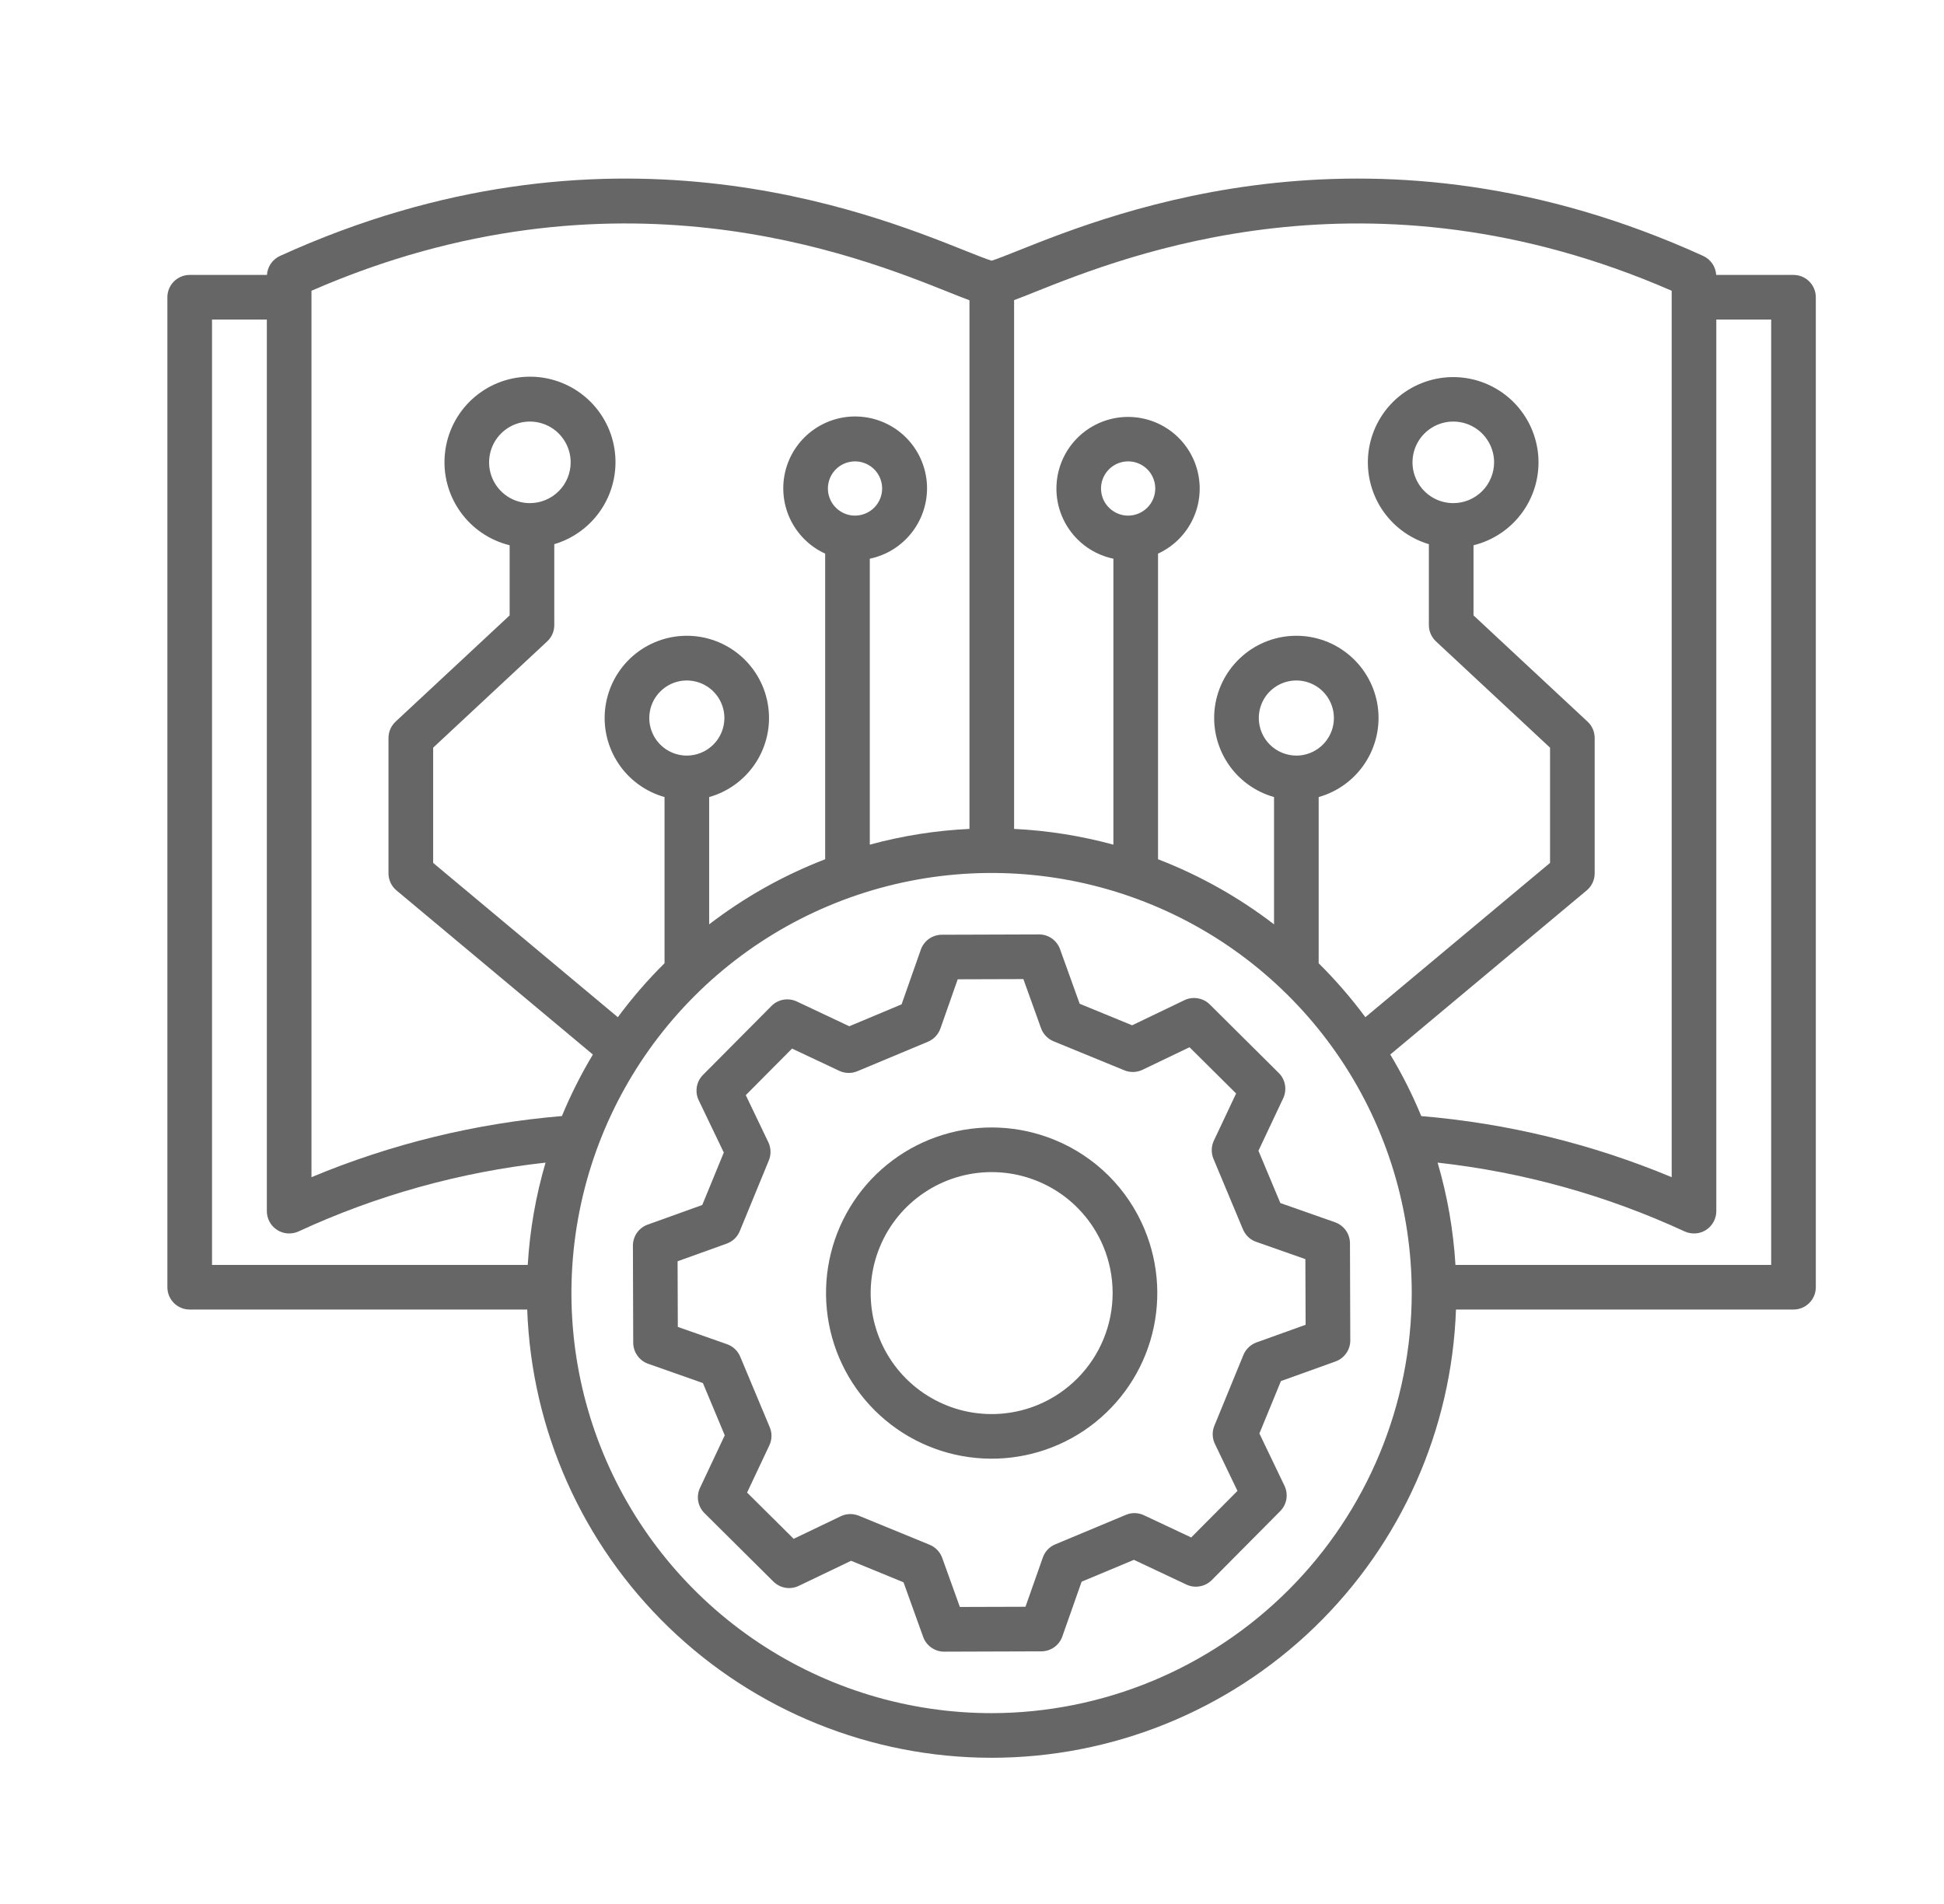
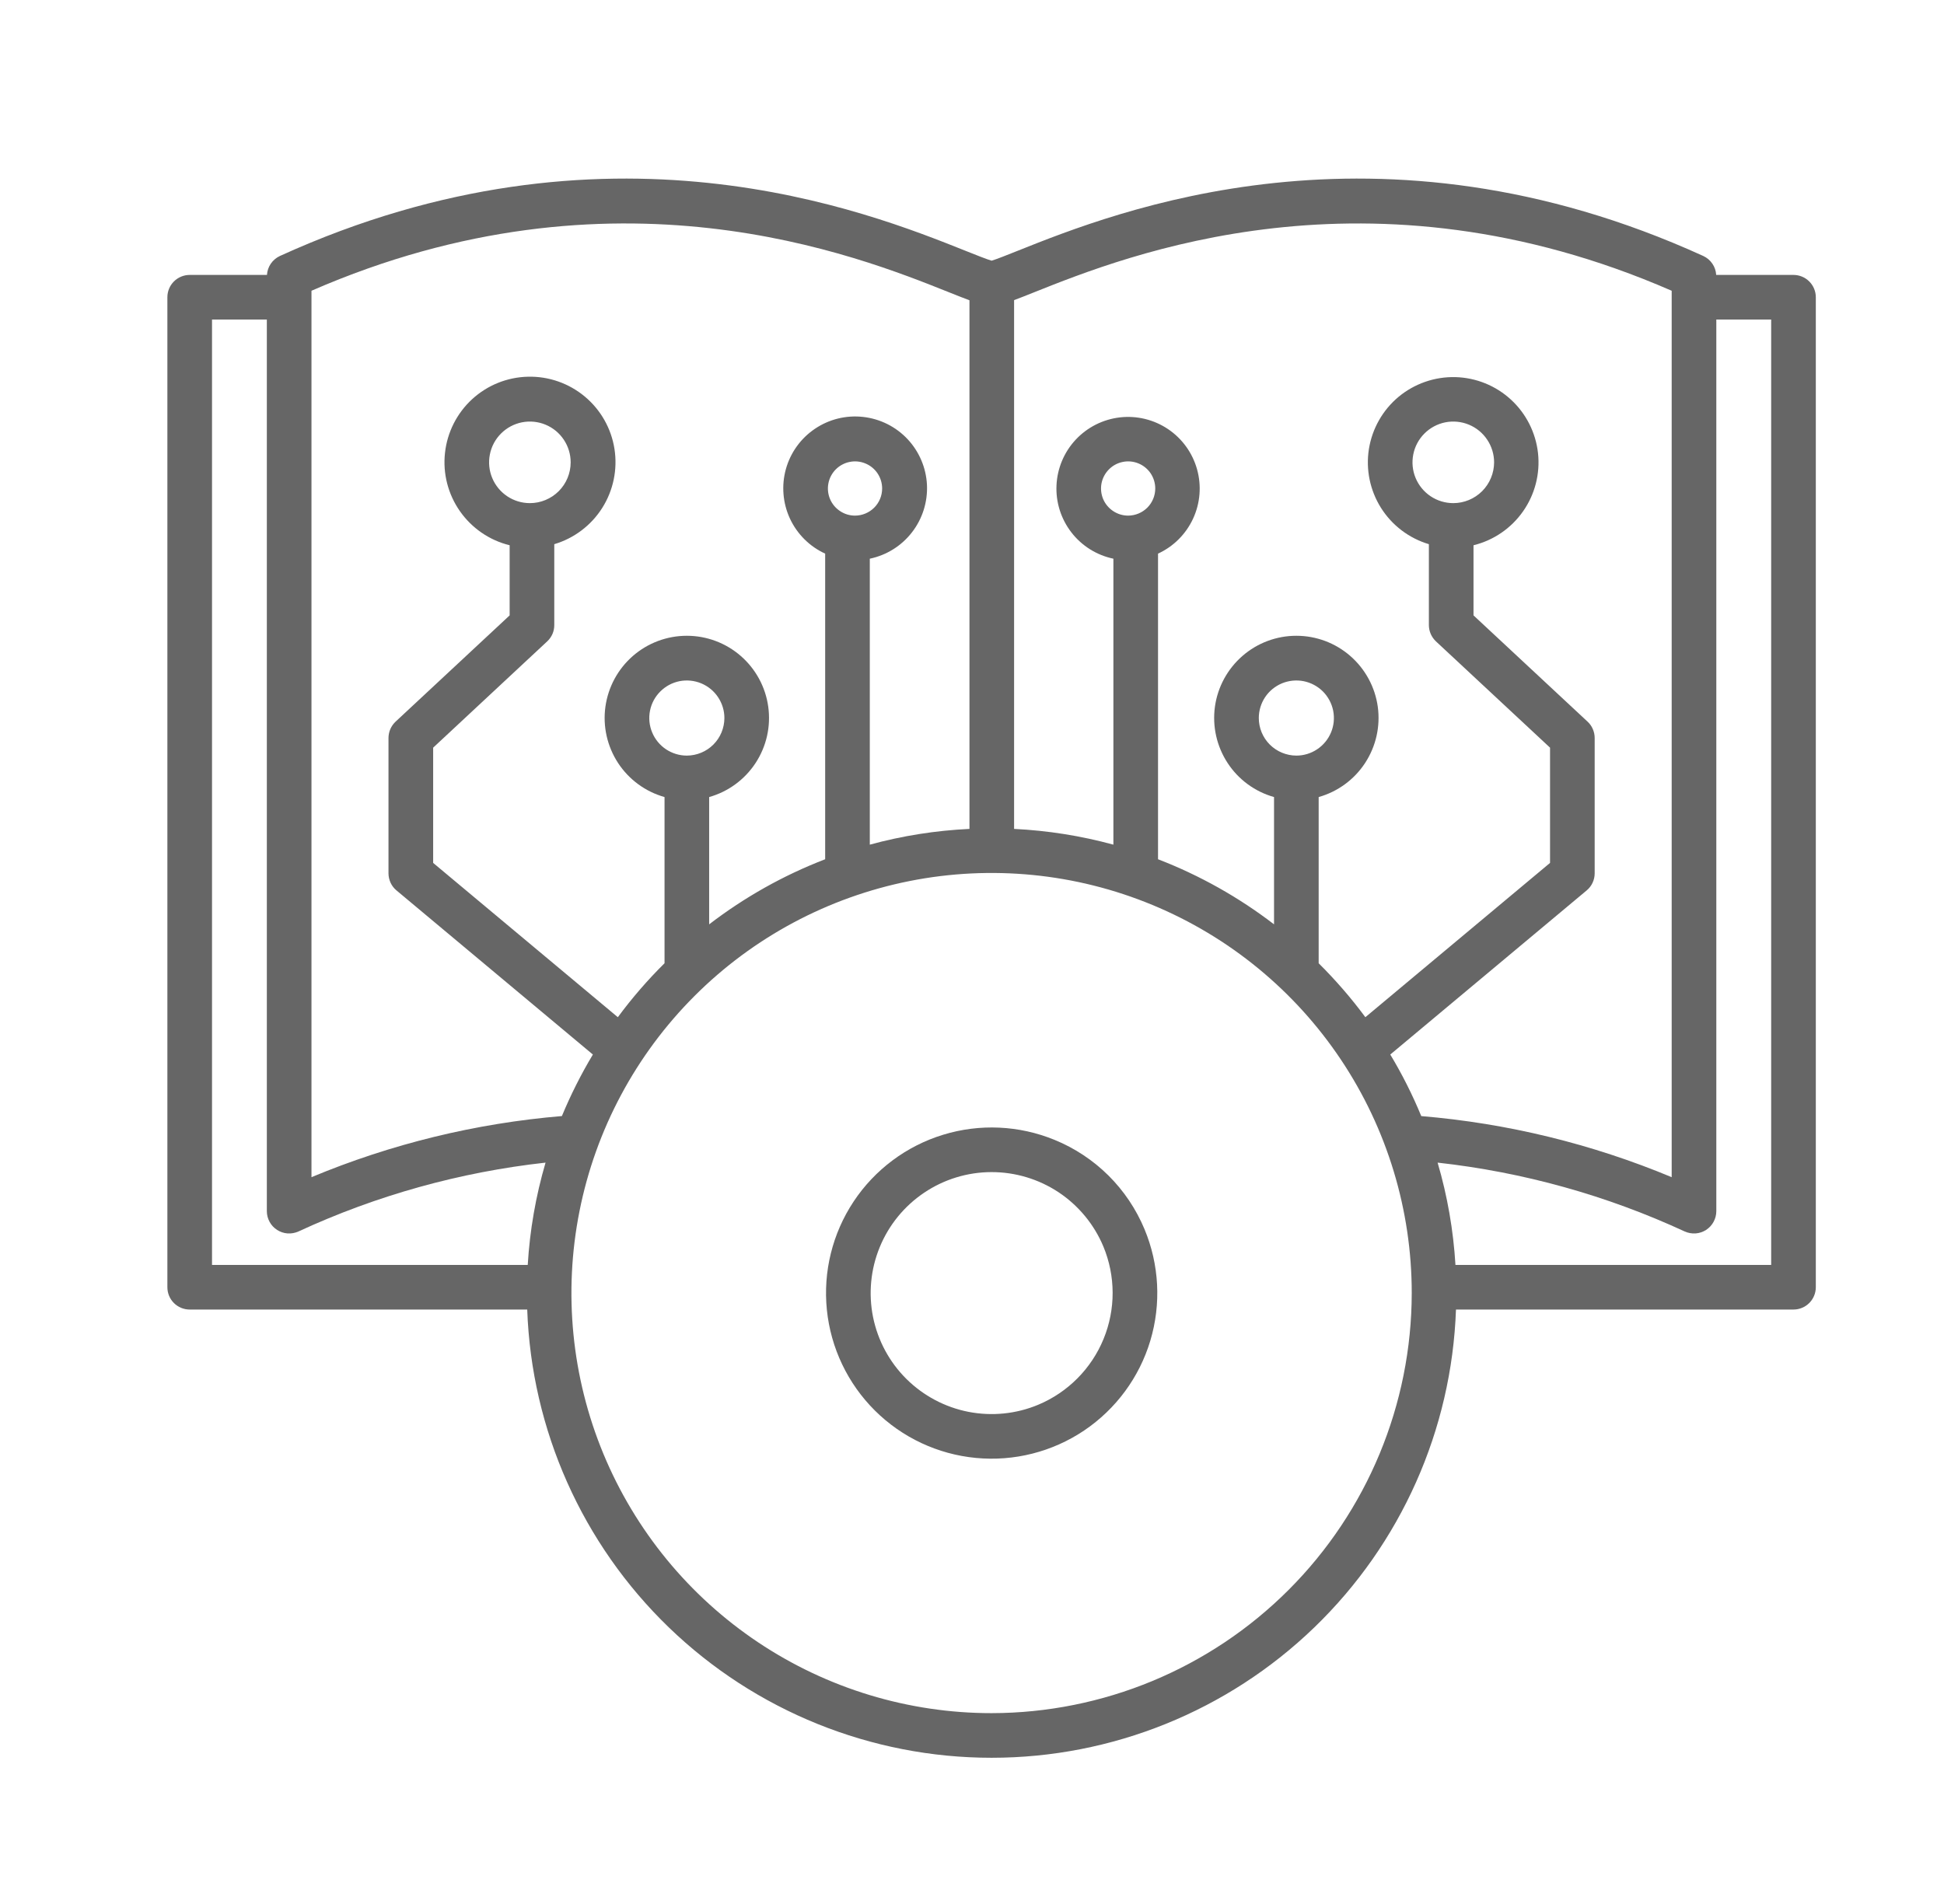
<svg xmlns="http://www.w3.org/2000/svg" width="49" height="48" viewBox="0 0 49 48" fill="none">
  <path d="M45.206 6.931H43.258C43.252 6.829 43.219 6.731 43.161 6.647C43.104 6.562 43.024 6.496 42.932 6.453C34.704 2.705 28.127 5.334 25.65 6.323C25.398 6.424 25.117 6.536 24.994 6.572C24.87 6.536 24.59 6.424 24.337 6.323C21.861 5.334 15.284 2.705 7.056 6.453C6.963 6.496 6.884 6.563 6.826 6.647C6.769 6.731 6.735 6.829 6.729 6.931H4.781C4.632 6.931 4.489 6.99 4.383 7.096C4.278 7.201 4.219 7.344 4.219 7.493V32.451C4.219 32.601 4.278 32.744 4.383 32.849C4.489 32.955 4.632 33.014 4.781 33.014H13.289C13.396 36.047 14.676 38.92 16.859 41.028C19.043 43.136 21.959 44.314 24.994 44.314C28.029 44.314 30.945 43.136 33.128 41.028C35.312 38.92 36.592 36.047 36.699 33.014H45.206C45.355 33.014 45.498 32.955 45.604 32.849C45.709 32.744 45.769 32.601 45.769 32.451V7.493C45.769 7.344 45.709 7.201 45.604 7.096C45.498 6.99 45.355 6.931 45.206 6.931ZM13.302 31.889H5.344V8.056H6.726V30.534C6.726 30.628 6.75 30.72 6.795 30.803C6.84 30.886 6.905 30.956 6.985 31.007C7.064 31.058 7.155 31.088 7.248 31.095C7.342 31.101 7.436 31.084 7.522 31.046C9.491 30.135 11.595 29.549 13.751 29.31C13.505 30.15 13.354 31.015 13.302 31.889ZM7.851 29.677V7.33C15.488 3.999 21.599 6.44 23.919 7.368C24.127 7.451 24.295 7.518 24.436 7.57V20.897C23.586 20.937 22.744 21.07 21.924 21.294V14.085C22.346 13.997 22.722 13.762 22.986 13.421C23.25 13.081 23.384 12.658 23.365 12.227C23.345 11.797 23.172 11.388 22.878 11.073C22.583 10.758 22.186 10.559 21.758 10.511C21.33 10.462 20.899 10.568 20.542 10.809C20.184 11.05 19.925 11.41 19.809 11.825C19.694 12.24 19.73 12.683 19.911 13.074C20.093 13.464 20.407 13.778 20.799 13.957V21.662C19.75 22.066 18.766 22.619 17.875 23.303V20.094C18.356 19.958 18.772 19.653 19.046 19.234C19.32 18.815 19.433 18.312 19.364 17.816C19.296 17.321 19.05 16.867 18.673 16.538C18.296 16.209 17.812 16.028 17.312 16.028C16.812 16.028 16.328 16.209 15.951 16.538C15.574 16.867 15.329 17.321 15.26 17.816C15.191 18.312 15.305 18.815 15.578 19.234C15.852 19.653 16.268 19.958 16.75 20.094V24.284C16.323 24.706 15.93 25.161 15.573 25.644L10.918 21.754V18.849L13.792 16.17C13.849 16.117 13.894 16.053 13.925 15.983C13.956 15.912 13.971 15.835 13.971 15.758V13.719C14.472 13.57 14.902 13.245 15.181 12.803C15.46 12.361 15.569 11.833 15.488 11.316C15.407 10.8 15.141 10.331 14.739 9.996C14.338 9.662 13.829 9.484 13.307 9.497C12.784 9.509 12.284 9.711 11.899 10.065C11.515 10.419 11.272 10.9 11.216 11.42C11.159 11.939 11.294 12.461 11.594 12.889C11.894 13.317 12.339 13.622 12.846 13.746V15.514L9.971 18.193C9.915 18.246 9.87 18.309 9.839 18.38C9.808 18.451 9.793 18.527 9.792 18.604V22.017C9.792 22.099 9.811 22.18 9.845 22.255C9.88 22.33 9.931 22.396 9.994 22.448L14.944 26.585C14.646 27.082 14.385 27.601 14.163 28.136C11.992 28.318 9.862 28.838 7.851 29.677ZM21.552 12.999C21.416 12.999 21.284 12.959 21.172 12.883C21.059 12.808 20.972 12.702 20.92 12.577C20.868 12.452 20.855 12.314 20.881 12.182C20.907 12.049 20.973 11.927 21.068 11.832C21.164 11.736 21.286 11.671 21.418 11.645C21.551 11.618 21.688 11.632 21.813 11.684C21.938 11.735 22.045 11.823 22.12 11.935C22.195 12.048 22.235 12.18 22.235 12.315C22.235 12.496 22.163 12.67 22.035 12.798C21.907 12.926 21.733 12.998 21.552 12.999ZM17.312 19.049C17.125 19.049 16.942 18.993 16.786 18.889C16.631 18.785 16.509 18.637 16.438 18.464C16.366 18.291 16.347 18.101 16.384 17.917C16.42 17.734 16.51 17.565 16.643 17.433C16.775 17.3 16.944 17.21 17.127 17.173C17.311 17.137 17.501 17.156 17.674 17.227C17.847 17.299 17.995 17.42 18.099 17.576C18.203 17.732 18.259 17.915 18.259 18.102C18.258 18.353 18.159 18.593 17.981 18.771C17.804 18.948 17.563 19.048 17.312 19.049ZM13.356 12.684C13.153 12.684 12.954 12.624 12.785 12.511C12.616 12.398 12.484 12.237 12.406 12.049C12.328 11.861 12.308 11.655 12.348 11.455C12.387 11.256 12.485 11.073 12.629 10.929C12.773 10.785 12.956 10.687 13.156 10.647C13.355 10.608 13.562 10.628 13.75 10.706C13.938 10.784 14.098 10.915 14.211 11.085C14.324 11.254 14.384 11.453 14.384 11.656C14.384 11.928 14.276 12.19 14.083 12.383C13.89 12.575 13.629 12.684 13.356 12.684ZM24.994 43.189C22.899 43.189 20.852 42.568 19.11 41.404C17.368 40.24 16.011 38.586 15.209 36.651C14.408 34.716 14.198 32.586 14.607 30.532C15.015 28.478 16.024 26.591 17.505 25.11C18.986 23.628 20.873 22.62 22.928 22.211C24.982 21.803 27.111 22.012 29.047 22.814C30.982 23.615 32.636 24.973 33.799 26.714C34.963 28.456 35.584 30.504 35.584 32.598C35.581 35.406 34.464 38.098 32.479 40.083C30.493 42.069 27.802 43.185 24.994 43.189ZM28.436 12.999C28.301 12.999 28.169 12.959 28.056 12.883C27.944 12.808 27.856 12.702 27.804 12.577C27.753 12.452 27.739 12.315 27.765 12.182C27.792 12.049 27.857 11.928 27.953 11.832C28.048 11.736 28.17 11.671 28.302 11.645C28.435 11.618 28.573 11.632 28.698 11.684C28.822 11.735 28.929 11.823 29.004 11.935C29.079 12.048 29.119 12.18 29.119 12.315C29.119 12.496 29.047 12.67 28.919 12.798C28.791 12.926 28.617 12.998 28.436 12.999ZM31.729 18.102C31.729 17.915 31.784 17.732 31.888 17.576C31.992 17.42 32.14 17.299 32.313 17.227C32.486 17.156 32.676 17.137 32.86 17.173C33.044 17.21 33.212 17.3 33.345 17.432C33.477 17.565 33.567 17.733 33.604 17.917C33.64 18.101 33.622 18.291 33.55 18.464C33.478 18.637 33.357 18.785 33.201 18.889C33.046 18.993 32.863 19.049 32.675 19.049C32.425 19.048 32.184 18.948 32.006 18.771C31.829 18.593 31.729 18.353 31.729 18.102ZM35.043 26.585L39.993 22.448C40.056 22.396 40.107 22.33 40.142 22.255C40.177 22.18 40.195 22.099 40.195 22.017V18.605C40.195 18.527 40.179 18.451 40.148 18.38C40.118 18.309 40.073 18.246 40.016 18.193L37.141 15.514V13.746C37.647 13.622 38.091 13.318 38.39 12.891C38.689 12.464 38.823 11.943 38.767 11.425C38.71 10.907 38.468 10.427 38.084 10.074C37.7 9.721 37.202 9.52 36.681 9.507C36.16 9.495 35.652 9.672 35.251 10.005C34.851 10.339 34.586 10.807 34.504 11.322C34.423 11.837 34.532 12.364 34.81 12.805C35.088 13.245 35.516 13.57 36.016 13.719V15.758C36.016 15.835 36.032 15.912 36.063 15.983C36.094 16.053 36.139 16.117 36.195 16.17L39.07 18.849V21.754L34.415 25.644C34.058 25.161 33.664 24.707 33.238 24.284V20.094C33.719 19.958 34.136 19.653 34.409 19.234C34.683 18.815 34.796 18.312 34.728 17.816C34.659 17.321 34.413 16.867 34.036 16.538C33.659 16.209 33.176 16.028 32.675 16.028C32.175 16.028 31.692 16.209 31.315 16.538C30.938 16.867 30.692 17.321 30.623 17.816C30.555 18.312 30.668 18.815 30.942 19.234C31.215 19.653 31.631 19.958 32.113 20.094V23.303C31.222 22.619 30.237 22.066 29.189 21.662V13.957C29.579 13.778 29.892 13.465 30.072 13.076C30.253 12.686 30.288 12.245 30.173 11.832C30.058 11.418 29.799 11.059 29.443 10.819C29.087 10.579 28.657 10.474 28.231 10.522C27.804 10.571 27.409 10.769 27.115 11.083C26.822 11.396 26.65 11.804 26.63 12.232C26.609 12.661 26.743 13.083 27.006 13.423C27.268 13.762 27.643 13.997 28.064 14.085V21.294C27.246 21.071 26.407 20.938 25.561 20.897V7.566C25.7 7.515 25.865 7.449 26.068 7.368C28.389 6.441 34.499 3.999 42.136 7.33V29.677C40.125 28.838 37.995 28.318 35.824 28.137C35.603 27.601 35.342 27.082 35.043 26.585ZM36.631 12.684C36.428 12.684 36.229 12.624 36.06 12.511C35.891 12.398 35.759 12.237 35.681 12.049C35.603 11.861 35.583 11.655 35.623 11.455C35.662 11.256 35.76 11.073 35.904 10.929C36.048 10.785 36.231 10.687 36.431 10.647C36.63 10.608 36.837 10.628 37.025 10.706C37.213 10.784 37.373 10.915 37.486 11.085C37.599 11.254 37.66 11.453 37.66 11.656C37.659 11.928 37.551 12.19 37.358 12.383C37.165 12.575 36.904 12.684 36.631 12.684ZM44.644 31.889H36.686C36.633 31.015 36.483 30.15 36.236 29.31C38.392 29.549 40.496 30.135 42.465 31.046C42.551 31.084 42.645 31.101 42.739 31.095C42.833 31.088 42.924 31.058 43.003 31.007C43.082 30.956 43.147 30.886 43.192 30.803C43.237 30.72 43.261 30.628 43.261 30.534V8.056H44.644L44.644 31.889Z" fill="#666666" />
-   <path d="M31.72 29.011L32.344 27.688C32.393 27.582 32.409 27.465 32.389 27.35C32.369 27.236 32.314 27.131 32.231 27.049L30.494 25.323C30.412 25.241 30.306 25.187 30.191 25.168C30.077 25.148 29.959 25.165 29.854 25.215L28.536 25.848L27.214 25.305L26.719 23.929C26.68 23.82 26.608 23.726 26.513 23.659C26.419 23.592 26.306 23.557 26.19 23.557H26.188L23.739 23.565C23.623 23.565 23.51 23.602 23.415 23.669C23.32 23.736 23.249 23.831 23.21 23.941L22.725 25.32L21.407 25.872L20.084 25.248C19.979 25.199 19.861 25.183 19.747 25.203C19.632 25.223 19.527 25.278 19.445 25.361L17.72 27.098C17.638 27.18 17.583 27.286 17.564 27.4C17.545 27.515 17.561 27.633 17.611 27.737L18.244 29.056L17.701 30.378L16.325 30.873C16.216 30.912 16.122 30.984 16.055 31.079C15.988 31.174 15.953 31.288 15.953 31.404L15.961 33.853C15.962 33.969 15.998 34.082 16.066 34.176C16.133 34.271 16.228 34.343 16.337 34.381L17.717 34.867L18.268 36.185L17.645 37.508C17.595 37.613 17.579 37.731 17.599 37.845C17.62 37.96 17.675 38.065 17.757 38.147L19.494 39.872C19.577 39.954 19.682 40.008 19.797 40.028C19.911 40.047 20.029 40.03 20.134 39.98L21.452 39.348L22.774 39.89L23.269 41.267C23.308 41.376 23.38 41.47 23.475 41.536C23.57 41.603 23.683 41.639 23.798 41.639H23.8L26.249 41.631C26.365 41.63 26.478 41.594 26.573 41.527C26.668 41.459 26.739 41.364 26.777 41.255L27.263 39.875L28.581 39.324L29.904 39.947C30.009 39.997 30.127 40.013 30.241 39.992C30.356 39.972 30.461 39.917 30.543 39.835L32.268 38.097C32.35 38.015 32.404 37.909 32.424 37.795C32.443 37.68 32.427 37.563 32.377 37.458L31.744 36.139L32.287 34.817L33.663 34.323C33.772 34.283 33.866 34.211 33.933 34.116C34 34.021 34.035 33.908 34.035 33.792L34.027 31.343C34.026 31.227 33.99 31.113 33.923 31.019C33.855 30.924 33.761 30.853 33.651 30.814L32.272 30.329L31.72 29.011ZM32.909 33.398L31.671 33.843C31.597 33.87 31.529 33.912 31.473 33.966C31.416 34.02 31.371 34.086 31.341 34.159L30.609 35.944C30.579 36.016 30.565 36.095 30.567 36.173C30.569 36.252 30.588 36.329 30.622 36.4L31.191 37.586L30.025 38.76L28.835 38.2C28.764 38.166 28.686 38.148 28.608 38.146C28.529 38.144 28.451 38.159 28.378 38.19L26.598 38.934C26.526 38.964 26.46 39.009 26.406 39.066C26.352 39.124 26.311 39.192 26.285 39.266L25.848 40.507L24.194 40.512L23.749 39.274C23.722 39.2 23.68 39.133 23.626 39.076C23.571 39.019 23.506 38.974 23.433 38.944L21.648 38.212C21.575 38.182 21.497 38.168 21.419 38.17C21.34 38.172 21.262 38.191 21.192 38.225L20.005 38.794L18.831 37.628L19.392 36.438C19.426 36.367 19.444 36.289 19.446 36.211C19.448 36.132 19.433 36.054 19.402 35.981L18.658 34.202C18.628 34.129 18.582 34.064 18.525 34.01C18.468 33.956 18.4 33.914 18.326 33.888L17.085 33.452L17.079 31.797L18.317 31.352C18.391 31.325 18.459 31.284 18.516 31.229C18.573 31.175 18.617 31.109 18.647 31.036L19.38 29.252C19.409 29.179 19.424 29.101 19.421 29.022C19.419 28.943 19.4 28.866 19.366 28.795L18.798 27.609L19.964 26.435L21.154 26.996C21.225 27.029 21.302 27.047 21.381 27.049C21.46 27.051 21.538 27.036 21.61 27.006L23.39 26.262C23.463 26.231 23.528 26.186 23.582 26.129C23.636 26.071 23.677 26.003 23.704 25.929L24.14 24.688L25.795 24.683L26.24 25.921C26.266 25.995 26.308 26.062 26.363 26.119C26.417 26.176 26.483 26.221 26.555 26.251L28.34 26.983C28.413 27.013 28.491 27.027 28.57 27.025C28.648 27.023 28.726 27.004 28.797 26.97L29.983 26.401L31.157 27.567L30.596 28.757C30.563 28.828 30.544 28.906 30.543 28.984C30.541 29.063 30.556 29.141 30.586 29.214L31.33 30.993C31.361 31.066 31.406 31.131 31.463 31.186C31.52 31.24 31.588 31.281 31.663 31.307L32.903 31.743L32.909 33.398Z" fill="#666666" />
  <path d="M26.58 28.736C25.687 28.37 24.694 28.324 23.77 28.608C22.847 28.891 22.05 29.486 21.516 30.291C20.982 31.096 20.744 32.061 20.842 33.022C20.94 33.983 21.368 34.88 22.053 35.561C22.738 36.242 23.639 36.664 24.6 36.755C25.562 36.847 26.525 36.602 27.327 36.063C28.128 35.523 28.718 34.723 28.995 33.798C29.272 32.872 29.22 31.88 28.848 30.988C28.637 30.482 28.329 30.022 27.939 29.635C27.55 29.249 27.088 28.943 26.58 28.736ZM26.172 35.413C25.616 35.646 25.003 35.708 24.411 35.593C23.819 35.477 23.274 35.188 22.846 34.763C22.418 34.338 22.126 33.796 22.006 33.204C21.887 32.613 21.945 32 22.174 31.442C22.403 30.883 22.792 30.406 23.293 30.069C23.793 29.732 24.382 29.551 24.985 29.549C25.588 29.547 26.179 29.724 26.682 30.057C27.184 30.391 27.577 30.866 27.81 31.422C28.121 32.169 28.123 33.008 27.816 33.756C27.509 34.504 26.918 35.1 26.172 35.413Z" fill="#666666" />
</svg>